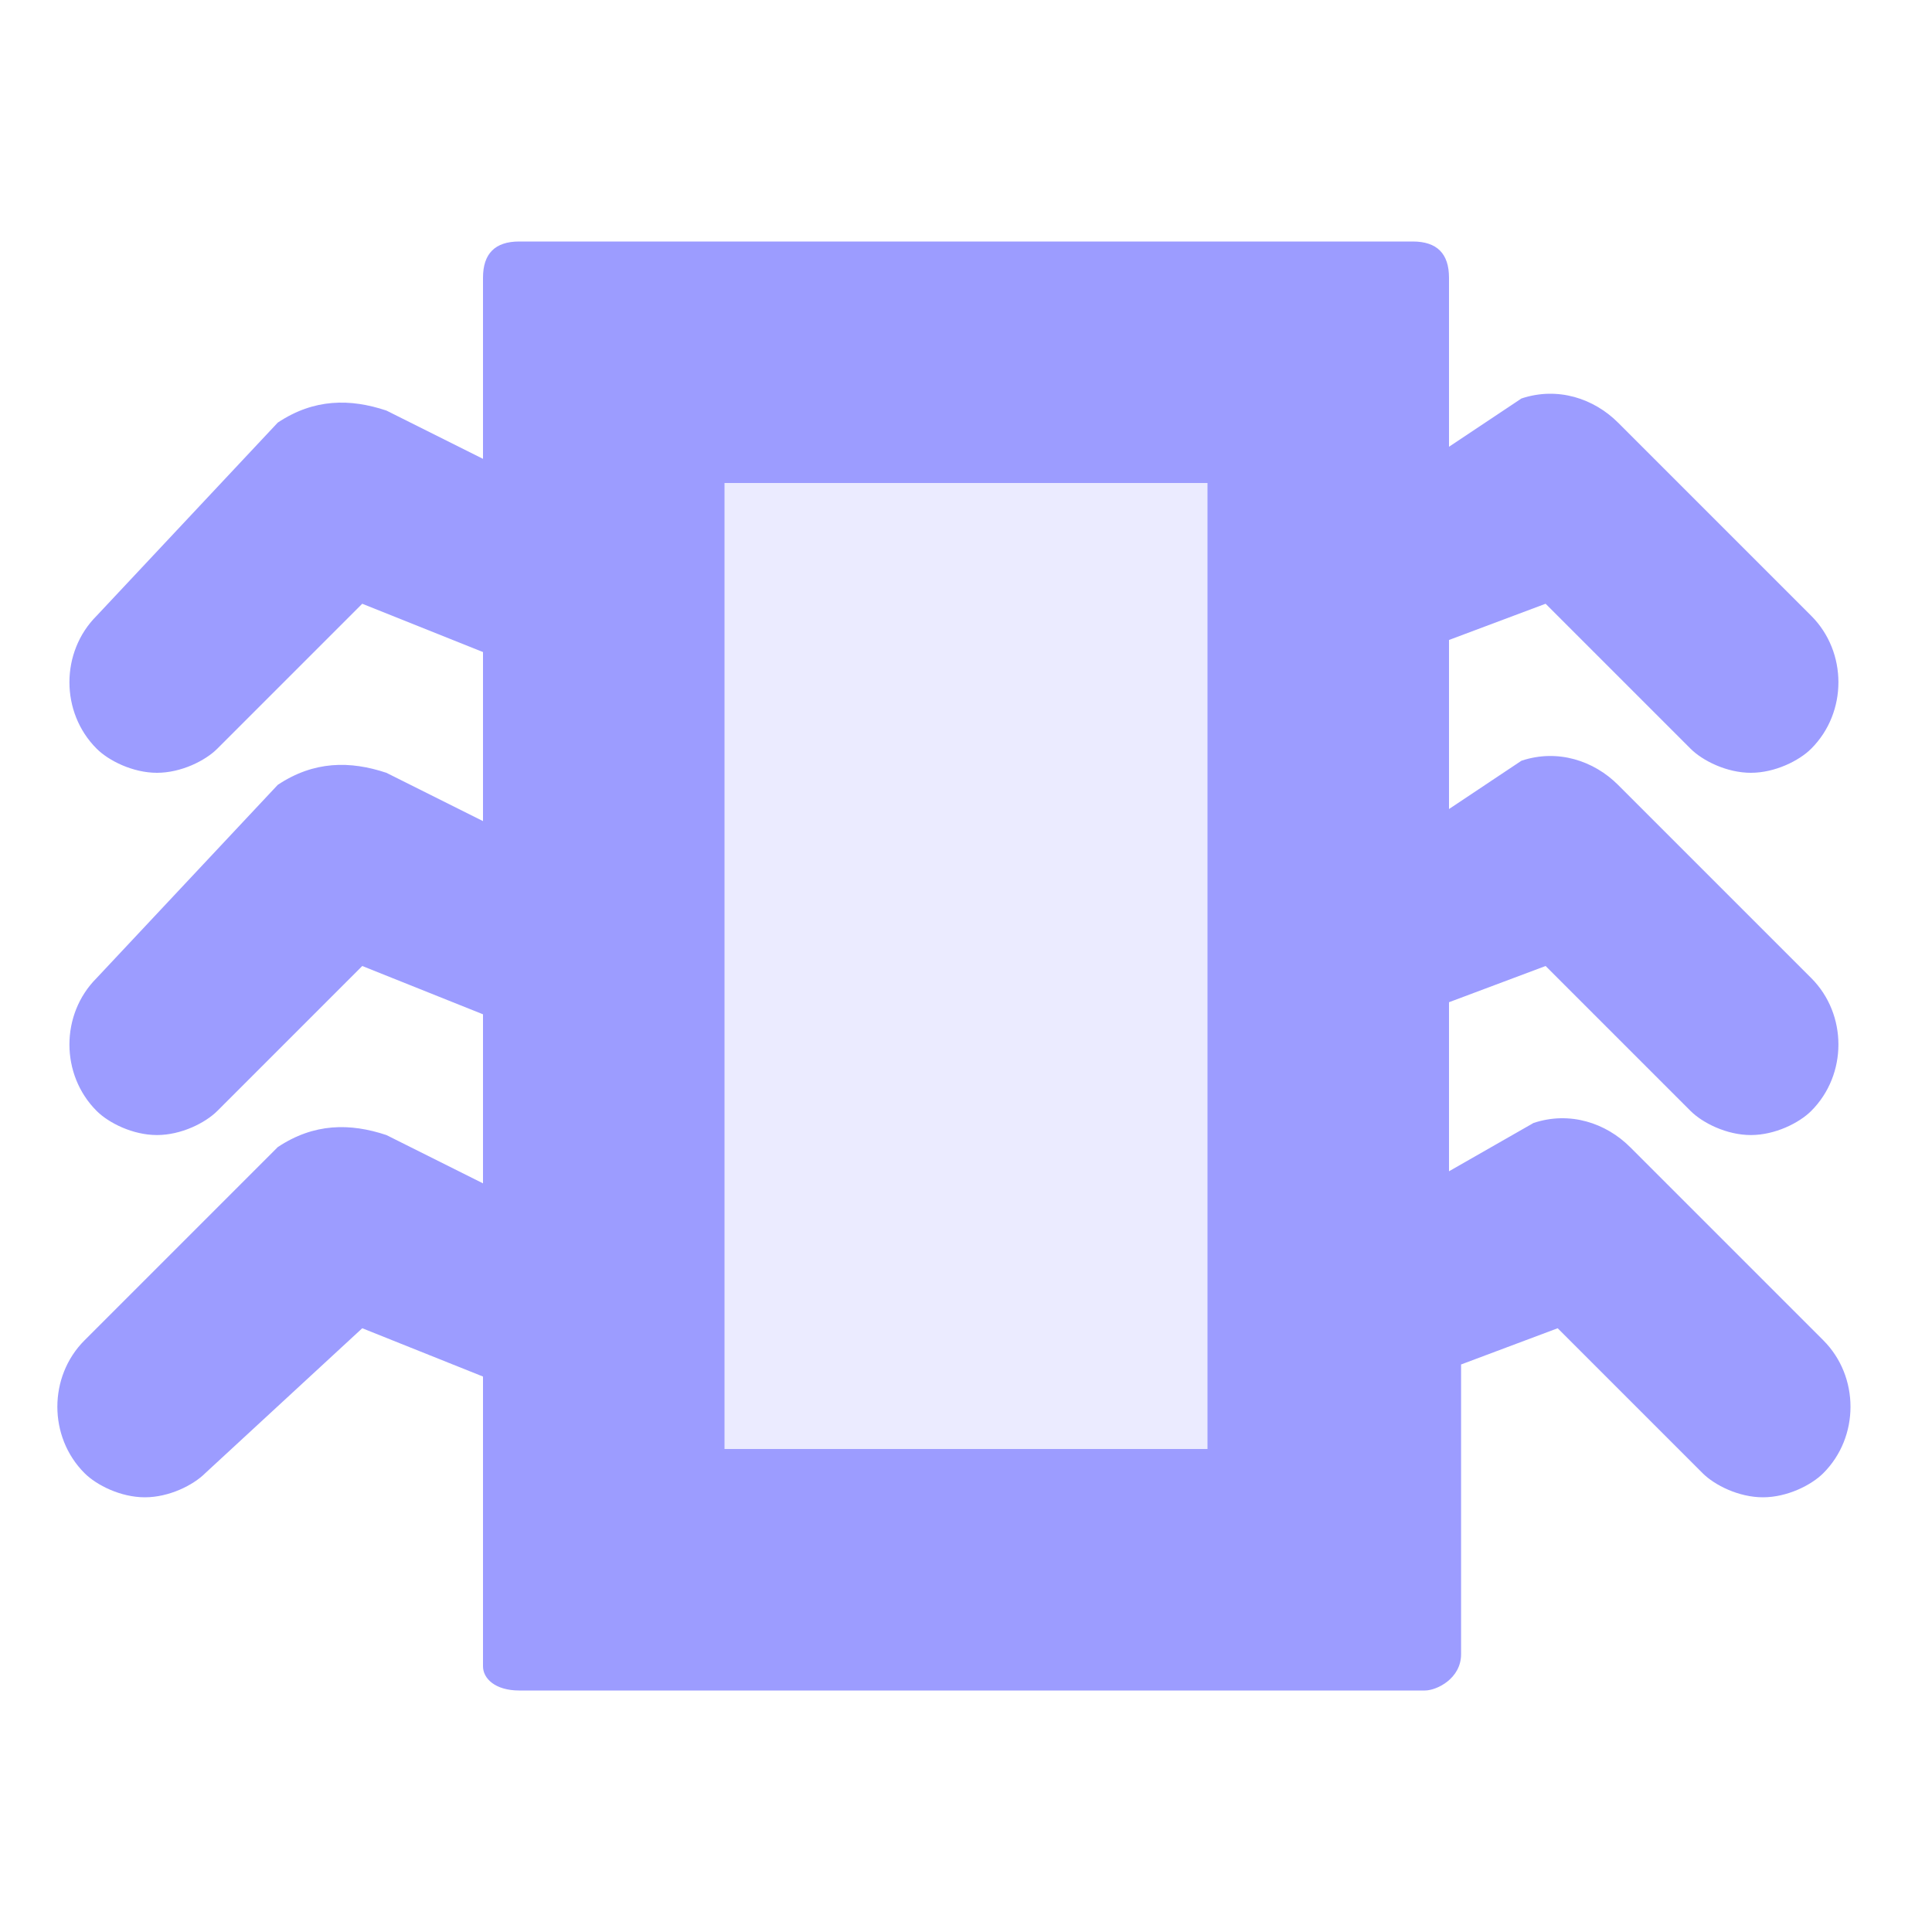
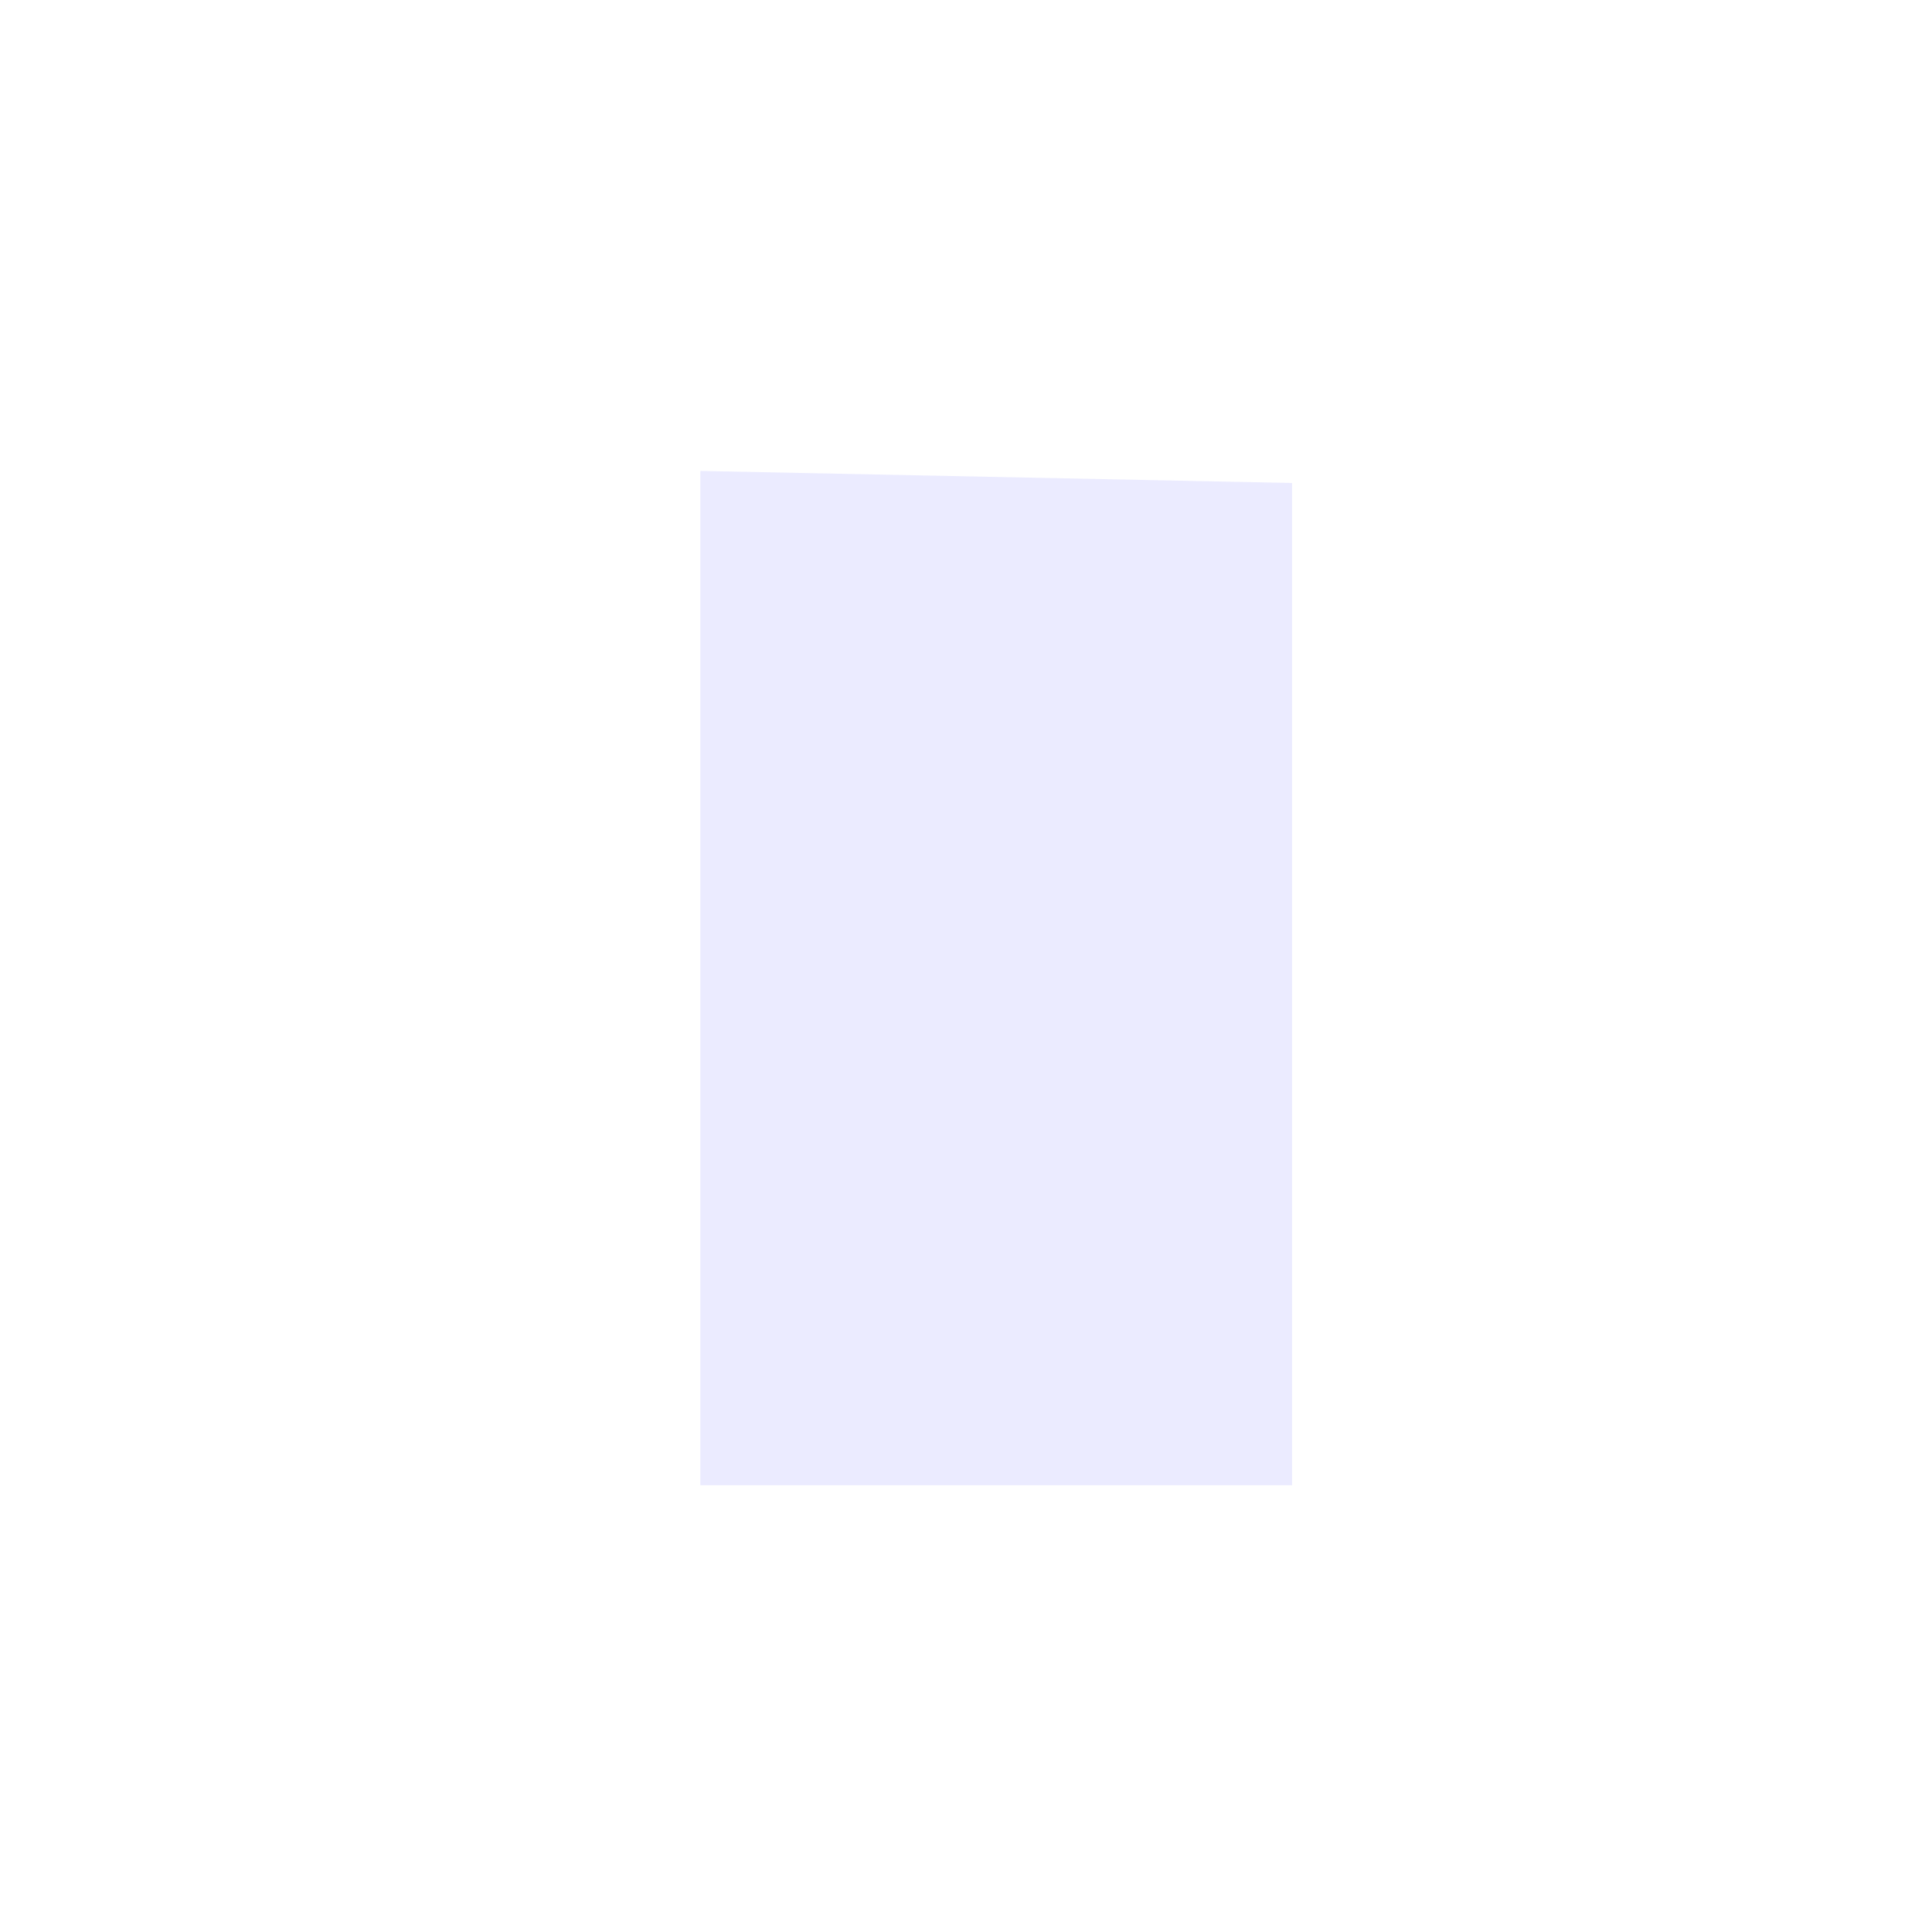
<svg xmlns="http://www.w3.org/2000/svg" height="16" width="16" viewBox="0 0 16 16" fill="#9C9CFF">
  <path opacity="0.2" d="M5.8 3.9l4.9.1v8.3H5.8z" />
-   <path d="M12.8 8L14 9.2c.1.1.3.2.5.2s.4-.1.5-.2c.3-.3.3-.8 0-1.1l-1.6-1.6c-.2-.2-.5-.3-.8-.2l-.6.4V5.3l.8-.3L14 6.2c.1.1.3.2.5.2s.4-.1.5-.2c.3-.3.3-.8 0-1.1l-1.6-1.6c-.2-.2-.5-.3-.8-.2l-.6.4V2.3c0-.2-.1-.3-.3-.3H4.3c-.2 0-.3.1-.3.3v1.5l-.8-.4c-.3-.1-.6-.1-.9.1L.8 5.1c-.3.3-.3.8 0 1.1.1.1.3.2.5.2s.4-.1.5-.2L3 5l1 .4v1.4l-.8-.4c-.3-.1-.6-.1-.9.1L.8 8.1c-.3.3-.3.8 0 1.1.1.1.3.2.5.2s.4-.1.5-.2L3 8l1 .4v1.4l-.8-.4c-.3-.1-.6-.1-.9.1L.7 11.1c-.3.3-.3.8 0 1.1.1.1.3.2.5.2s.4-.1.5-.2L3 11l1 .4v2.4c0 .1.1.2.3.2h7.5c.1 0 .3-.1.3-.3v-2.4l.8-.3 1.2 1.2c.1.1.3.2.5.2s.4-.1.5-.2c.3-.3.3-.8 0-1.1l-1.6-1.6c-.2-.2-.5-.3-.8-.2l-.7.4V8.3l.8-.3zM10 12H6V4h4v8z" />
</svg>